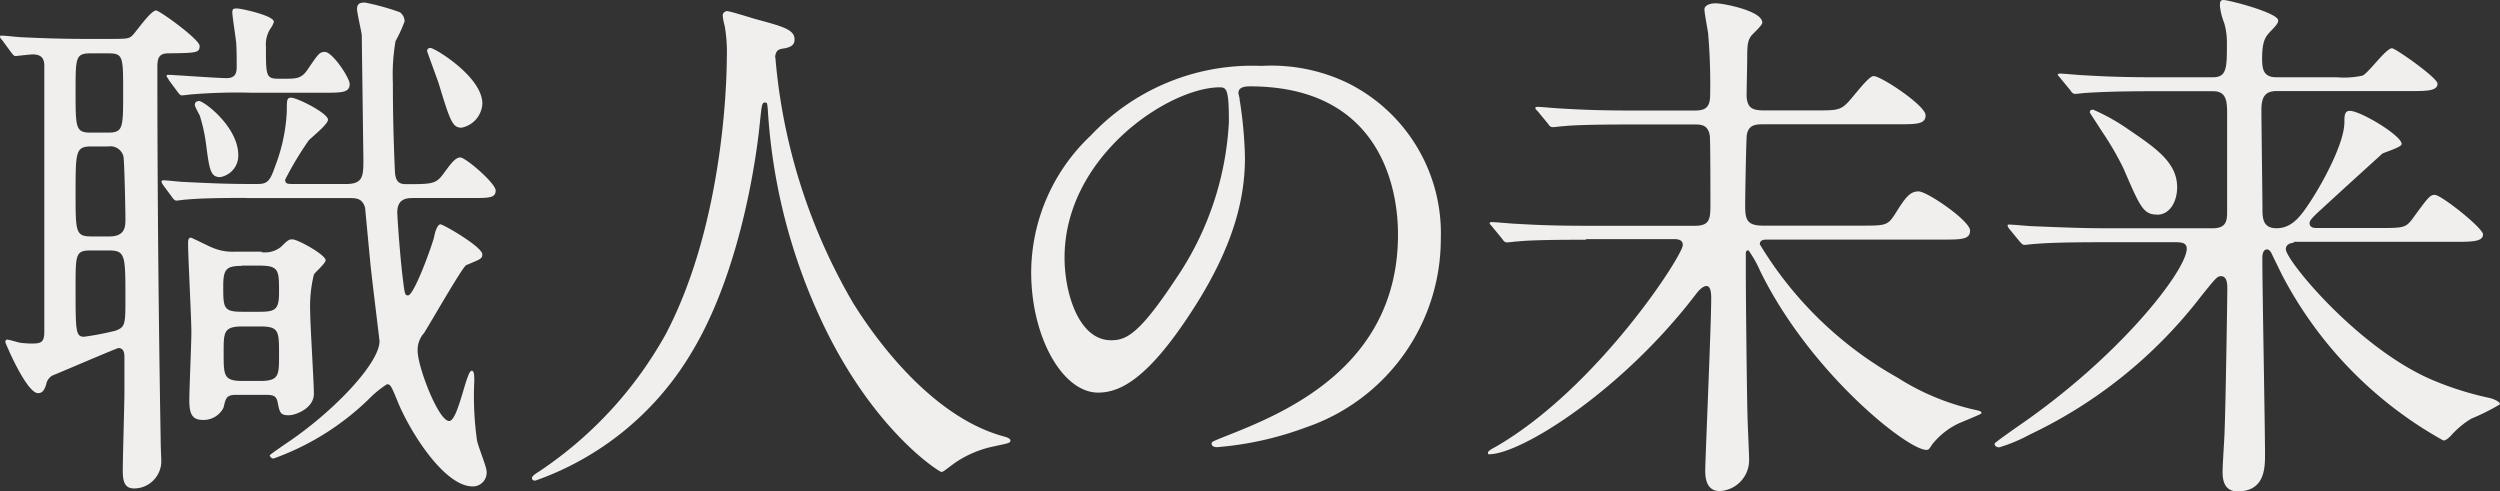
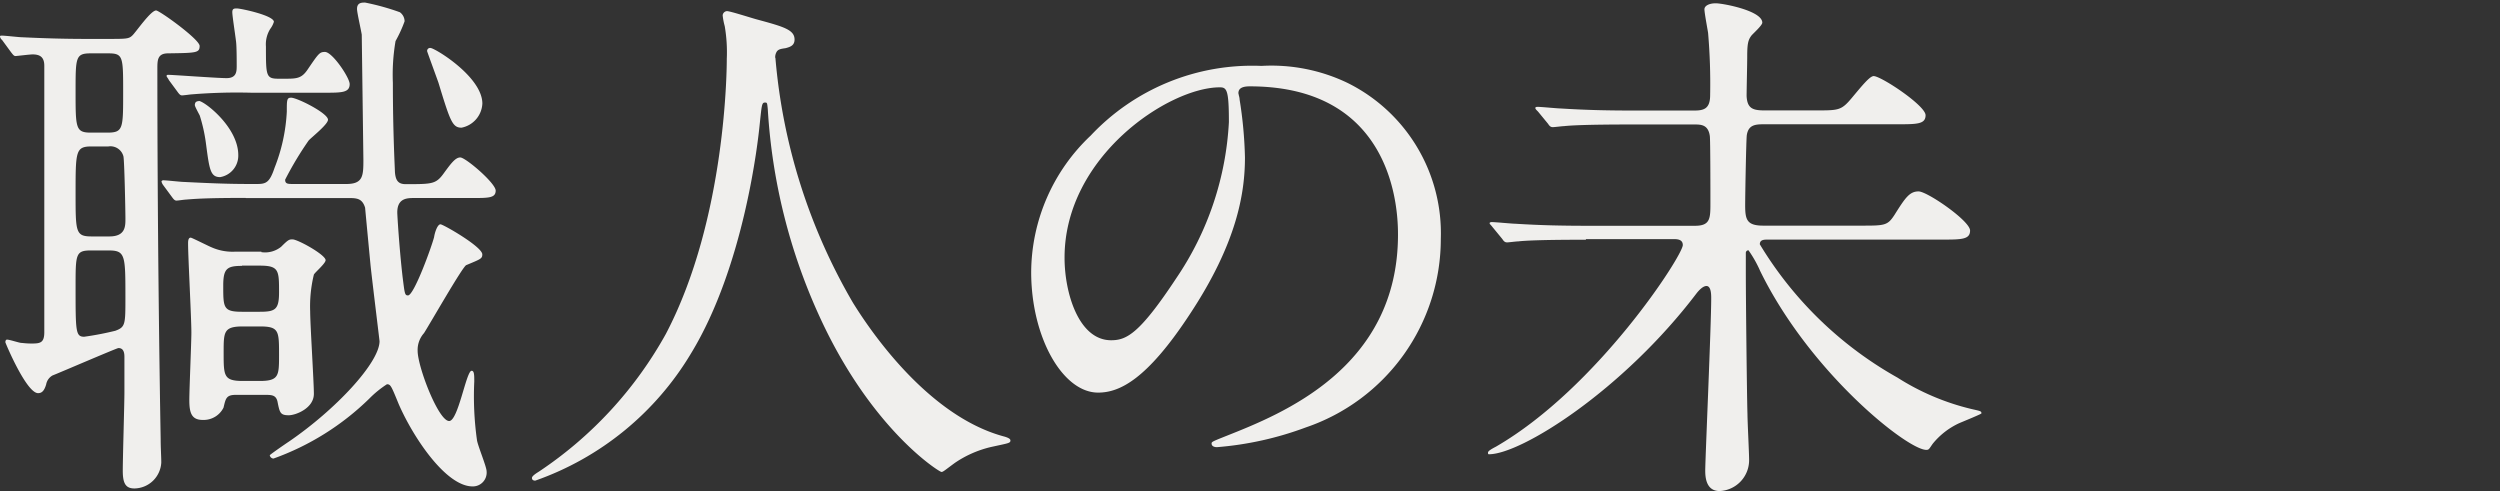
<svg xmlns="http://www.w3.org/2000/svg" width="162.803" height="32">
  <rect width="100%" height="100%" fill="#333333" stroke="none" />
  <g data-name="レイヤー 1">
    <g data-name="グループ 1378" fill="#f0efed">
      <path data-name="パス 10250" d="M.134 2.602A.367.367 0 010 2.387c0-.067.04-.067.134-.067.215 0 1.113.107 1.328.107 1.395.067 2.723.107 4.184.107H7c1.261 0 1.395 0 1.636-.241S9.817.681 10.166.681C10.381.681 13 2.562 13 2.991c0 .456-.215.456-2.052.483-.7 0-.7.456-.7 1.006 0 10.045.134 19.527.215 24.1 0 .563.04 1.18.04 1.529a1.779 1.779 0 01-1.744 1.7c-.563 0-.764-.308-.764-1.153s.107-4.359.107-5.1v-2.327c0-.389-.134-.563-.389-.563-.107 0-3.836 1.609-4.292 1.784a.843.843 0 00-.416.59c-.107.349-.241.563-.523.563-.764 0-2.132-3.272-2.132-3.313 0-.107.04-.174.107-.174.174 0 .8.215.939.215.067 0 .282.04.657.04.563 0 .832-.04.832-.738V4.281c0-.563-.282-.738-.764-.738-.174 0-1.046.107-1.113.107C.9 3.648.832 3.541.724 3.407zm5.794.872c-1.006 0-1.006.241-1.006 2.481 0 2.4 0 2.682 1.006 2.682h1.046c1.046 0 1.046-.241 1.046-2.615s0-2.548-1.006-2.548H5.928zm.04 6.062c-1.046 0-1.046.308-1.046 3.071 0 2.508 0 2.79 1.046 2.79h1.154c1.046 0 1.046-.657 1.046-1.153s-.067-3.876-.134-4.077a.874.874 0 00-.979-.63H5.968zm-.04 6.773c-1.006 0-1.006.241-1.006 2.374 0 2.9 0 3.246.563 3.246a19.848 19.848 0 002.025-.389c.657-.241.657-.416.657-2.159 0-2.749 0-3.071-1.086-3.071zM16 12.889c-2.2 0-3.1.04-3.876.107-.107 0-.523.067-.63.067s-.174-.067-.282-.215l-.59-.8a.6.6 0 01-.107-.241.141.141 0 01.107-.067c.215 0 1.153.107 1.328.107 1.355.067 2.723.134 4.184.134h.63c.563 0 .8-.107 1.113-1.046a11.475 11.475 0 00.8-3.661c0-.764 0-.912.282-.912.389 0 2.4 1.006 2.4 1.435 0 .308-1.086 1.153-1.261 1.355a21.715 21.715 0 00-1.529 2.548c0 .282.174.282.563.282h3.42c1.086 0 1.113-.523 1.113-1.569l-.107-8.154c-.04-.282-.308-1.435-.308-1.676 0-.416.308-.416.523-.416a15.541 15.541 0 012.267.63.738.738 0 01.308.59 8.617 8.617 0 01-.59 1.288 13.033 13.033 0 00-.174 2.723c0 3.246.134 5.646.134 5.794.04.563.215.8.7.8 1.811 0 1.985 0 2.548-.8.416-.563.7-.939 1.006-.939.349 0 2.307 1.676 2.307 2.159s-.456.483-1.529.483h-3.766c-.456 0-1.113 0-1.113.939 0 .174.134 2.374.349 4.225.134 1.046.134 1.18.349 1.18.389 0 1.529-3.138 1.7-3.8.04-.282.215-.832.416-.832.174 0 2.723 1.462 2.723 1.958 0 .282-.107.308-1.046.7-.241.107-2.307 3.728-2.749 4.426a1.641 1.641 0 00-.416 1.153c0 1.046 1.355 4.573 2.052 4.573.59 0 1.113-3.272 1.462-3.272.174 0 .174.282.174.7a20.555 20.555 0 00.174 3.8c.04.349.63 1.744.63 2.052a.9.9 0 01-.912.979c-1.744 0-3.876-3.205-4.815-5.365-.483-1.18-.523-1.288-.764-1.288a6.7 6.7 0 00-1.153.939 17.226 17.226 0 01-6.236 3.9.258.258 0 01-.241-.215c0-.04 1.153-.832 1.22-.872 3.071-2.092 5.928-5.163 5.928-6.558 0-.04-.523-4.292-.59-4.989-.04-.416-.349-3.661-.349-3.7-.174-.563-.483-.63-1.006-.63h-6.758zm-5.016-7.708c-.107-.174-.134-.174-.134-.241s.067-.067.107-.067c.308 0 3.205.215 3.8.215.657 0 .657-.456.657-.8s0-1.22-.04-1.569c-.074-.6-.246-1.686-.246-1.928s.134-.241.308-.241c.241 0 2.4.456 2.4.872a1.505 1.505 0 01-.236.459 1.892 1.892 0 00-.282 1.153c0 1.878 0 2.092.8 2.092h.563c.7 0 .979-.067 1.328-.563.738-1.086.8-1.18 1.153-1.18.483 0 1.609 1.676 1.609 2.092 0 .563-.523.563-1.636.563h-4.773a36.138 36.138 0 00-3.876.107c-.067 0-.523.067-.63.067s-.174-.067-.282-.215l-.59-.8zm6.035 11.239a1.665 1.665 0 001.288-.349c.456-.456.523-.483.738-.483.349 0 2.159 1.006 2.159 1.355 0 .215-.7.8-.764.939a8.743 8.743 0 00-.241 2.4c0 .832.241 4.6.241 5.365 0 .939-1.18 1.395-1.636 1.395-.563 0-.59-.174-.738-.912-.107-.416-.389-.416-.832-.416h-1.878c-.63 0-.657.241-.8.832a1.446 1.446 0 01-1.355.8c-.724 0-.872-.456-.872-1.288 0-.7.134-3.769.134-4.4 0-.939-.215-4.949-.215-5.794 0-.134 0-.389.174-.389.067 0 1.18.563 1.355.63a3.365 3.365 0 001.569.282h1.676zm-4.077-9.848c.349 0 2.575 1.7 2.575 3.527a1.416 1.416 0 01-1.18 1.435c-.63 0-.7-.483-.912-2.092a10.618 10.618 0 00-.416-1.918c-.308-.59-.349-.657-.308-.764 0-.067.067-.174.241-.174zm2.816 10.743c-.979 0-1.22.174-1.22 1.288 0 1.435 0 1.7 1.22 1.7h1.153c1.006 0 1.261-.134 1.261-1.261 0-1.435 0-1.744-1.261-1.744h-1.152zm.067 3.943c-1.261 0-1.261.349-1.261 1.7 0 1.529 0 1.851 1.261 1.851h1.086c1.261 0 1.261-.349 1.261-1.7 0-1.569 0-1.851-1.261-1.851h-1.085zm14.23-12.943c-.59 0-.738-.416-1.5-2.924-.107-.308-.738-2.025-.738-2.052a.19.19 0 01.215-.215c.282 0 3.38 1.878 3.38 3.621a1.68 1.68 0 01-1.357 1.57z" />
      <path data-name="パス 10251" d="M50.494 3.755a37.9 37.9 0 005.057 15.969c.59.939 4.533 7.323 9.9 8.718.107.04.349.107.349.241 0 .174-.107.174-1.22.416a7.006 7.006 0 00-2.4 1.046c-.657.483-.764.59-.872.59-.134 0-4.573-2.749-7.953-10.153a37.723 37.723 0 01-3.357-13.488c-.04-.389-.04-.416-.174-.416-.215 0-.215.134-.349 1.395-.107 1.113-1.006 9.241-4.466 14.927a19.233 19.233 0 01-10.153 8.3c-.107 0-.215-.04-.215-.174 0-.107.174-.241.456-.416a25.794 25.794 0 008.262-8.959c3.97-7.564 3.97-17.542 3.97-17.918a10.044 10.044 0 00-.134-2.132 4.262 4.262 0 01-.134-.7.3.3 0 01.282-.277c.215 0 1.7.483 2.025.563 1.676.456 2.374.657 2.374 1.288 0 .389-.282.483-.59.563-.282.04-.456.067-.563.215a.7.7 0 00-.107.416z" />
      <path data-name="パス 10252" d="M80.657 6.089c0 .107.067.241.067.389a27.432 27.432 0 01.349 3.769c0 2.334-.523 5.579-3.594 10.22-2.79 4.251-4.573 5.1-5.968 5.1-2.307 0-4.359-3.594-4.359-7.846a12.3 12.3 0 013.876-8.892 14.427 14.427 0 0111.118-4.537 11.45 11.45 0 015.619 1.113 10.926 10.926 0 016.062 10.153 12.964 12.964 0 01-8.784 12.274 21.4 21.4 0 01-5.794 1.288c-.134 0-.349-.04-.349-.241 0-.107.067-.134.939-.483 3.621-1.435 11.2-4.426 11.2-13.117 0-1.355-.134-9.656-9.656-9.656-.7 0-.738.282-.738.483zM69.325 16.792c0 2.267.912 5.365 3.031 5.365 1.006 0 1.851-.416 4.251-4.05a19.933 19.933 0 003.42-10.153c0-2.092-.134-2.267-.59-2.267-3.313 0-10.112 4.493-10.112 11.091z" />
      <path data-name="パス 10253" d="M103.283 15.611c-3.071 0-4.05.067-4.4.107-.134 0-.63.067-.738.067-.134 0-.215-.067-.308-.215l-.657-.8c-.134-.174-.174-.174-.174-.241 0-.04.067-.067.134-.067.241 0 1.328.107 1.529.107 1.7.107 3.138.134 4.775.134h6.934c1.006 0 1.006-.483 1.006-1.5 0-.63 0-4.184-.04-4.359-.107-.738-.59-.738-1.006-.738h-4.078c-3.031 0-4.05.067-4.4.107-.107 0-.63.067-.738.067-.134 0-.215-.067-.308-.215l-.657-.8c-.134-.134-.174-.174-.174-.241 0-.04.067-.067.134-.067.241 0 1.328.107 1.529.107 1.7.107 3.138.134 4.775.134h3.9c.63 0 1.046-.107 1.046-1.006a39.067 39.067 0 00-.134-4.05c-.037-.247-.238-1.297-.238-1.538 0-.215.282-.389.738-.389s3.03.48 3.03 1.261c0 .174-.59.7-.7.832-.241.308-.282.59-.282 1.435 0 .389-.04 2.159-.04 2.508.04.8.389.939 1.153.939h3.38c1.462 0 1.636 0 2.307-.8s1.18-1.435 1.435-1.435c.483 0 3.38 1.918 3.38 2.548 0 .59-.563.59-1.878.59h-8.65c-.563 0-1.006.04-1.113.7-.04.215-.107 3.9-.107 4.573 0 .939.107 1.328 1.18 1.328h6.344c1.569 0 1.744 0 2.2-.7.7-1.113.979-1.529 1.569-1.529.563 0 3.353 1.918 3.353 2.548 0 .59-.563.59-1.878.59h-11.291c-.241 0-.523 0-.523.308a24.417 24.417 0 008.959 8.677 15.805 15.805 0 004.842 2.052c.59.134.63.134.63.282 0 .04-1.18.523-1.435.63a4.812 4.812 0 00-1.744 1.355c-.241.349-.241.389-.416.389-1.22 0-7.564-5.016-10.81-11.641a7.6 7.6 0 00-.764-1.355.167.167 0 00-.174.174v1.288c0 1.462.067 7.886.107 9.2 0 .456.107 2.548.107 2.964a2.012 2.012 0 01-1.918 2.052c-.872 0-.939-.872-.939-1.328 0-.738.389-9.455.389-11.225 0-.215 0-.8-.308-.8-.215 0-.456.241-.63.456-4.815 6.344-11.44 10.5-13.532 10.5-.04 0-.067 0-.067-.107s.241-.241.523-.389c6.627-3.844 12.164-12.454 12.164-13.125 0-.389-.389-.389-.63-.389h-5.687z" />
-       <path data-name="パス 10254" d="M149.378 15.812c-.215 0-.523.107-.523.416 0 .738 4.949 6.759 9.938 8.677a20.147 20.147 0 003.313 1.006c.416.107.7.282.7.416a14.267 14.267 0 01-1.878.939 5.7 5.7 0 00-1.328 1.113c-.107.107-.308.308-.483.308a26.159 26.159 0 01-10.5-10.769c-.308-.63-.349-.7-.7-1.435-.067-.134-.174-.241-.282-.241-.308 0-.308.456-.308.59 0 2.025.174 10.944.174 12.768 0 .832 0 2.4-1.784 2.4-.979 0-.979-.939-.979-1.328 0-.416.134-2.334.134-2.723.067-1.636.174-8.583.174-9.133 0-.282 0-.832-.416-.832-.241 0-.349.134-1.328 1.355a30.576 30.576 0 01-11.118 8.959 10.539 10.539 0 01-1.985.832c-.241 0-.308-.134-.308-.241 0-.067 1.261-.939 1.462-1.086 6.733-4.6 11.051-10.22 11.051-11.614 0-.416-.416-.416-.832-.416h-4.573c-2.441 0-3.594.04-4.426.107-.107 0-.63.067-.738.067s-.174-.067-.308-.215l-.657-.8a.546.546 0 01-.134-.241c0-.067.04-.067.107-.067.241 0 1.328.107 1.529.107 1.7.067 3.179.134 4.815.134h6.907c.912 0 .939-.523.939-1.113V7.64c0-.912.04-1.7-.912-1.7h-3.836c-2.575 0-3.728.067-4.4.107-.107 0-.63.067-.738.067-.134 0-.215-.067-.308-.215l-.657-.8c-.134-.174-.174-.174-.174-.241 0-.04.067-.067.134-.067.241 0 1.328.107 1.529.107 1.7.107 3.138.134 4.775.134h3.661c.912 0 .912-.63.912-2.2a4.52 4.52 0 00-.174-1.328 4.228 4.228 0 01-.282-1.113c0-.308.04-.389.241-.389.349 0 3.554.832 3.554 1.328 0 .174-.107.308-.523.738-.282.308-.523.563-.523 1.744 0 .738.107 1.22.939 1.22h3.9a5.822 5.822 0 001.7-.107c.389-.174 1.529-1.784 1.918-1.784.215 0 2.964 1.918 2.964 2.307 0 .483-.7.483-1.878.483h-8.61c-.738 0-.979.389-.979 1.22 0 1.006.067 5.472.067 6.384 0 .63 0 1.328.912 1.328s1.462-.63 2.025-1.462c.912-1.328 2.4-4.05 2.4-5.445 0-.389 0-.738.349-.738.7 0 3.38 1.609 3.38 2.159 0 .215-1.086.523-1.261.63-1.006.912-3 2.723-3.97 3.621-.7.63-.764.764-.764.912 0 .308.349.308.456.308h4.01c1.609 0 1.784 0 2.226-.59 1.046-1.435 1.153-1.569 1.462-1.569.416 0 3.138 2.159 3.138 2.575 0 .483-.738.483-1.878.483h-10.453zm-8.892-1.837c-.912 0-1.113-.483-2.2-3a18.9 18.9 0 00-1.395-2.4c-.282-.456-.8-1.22-.8-1.261 0-.107.067-.174.215-.174a12.978 12.978 0 012.2 1.22c1.851 1.261 3.272 2.2 3.272 3.836 0 .939-.483 1.784-1.288 1.784z" />
    </g>
  </g>
</svg>